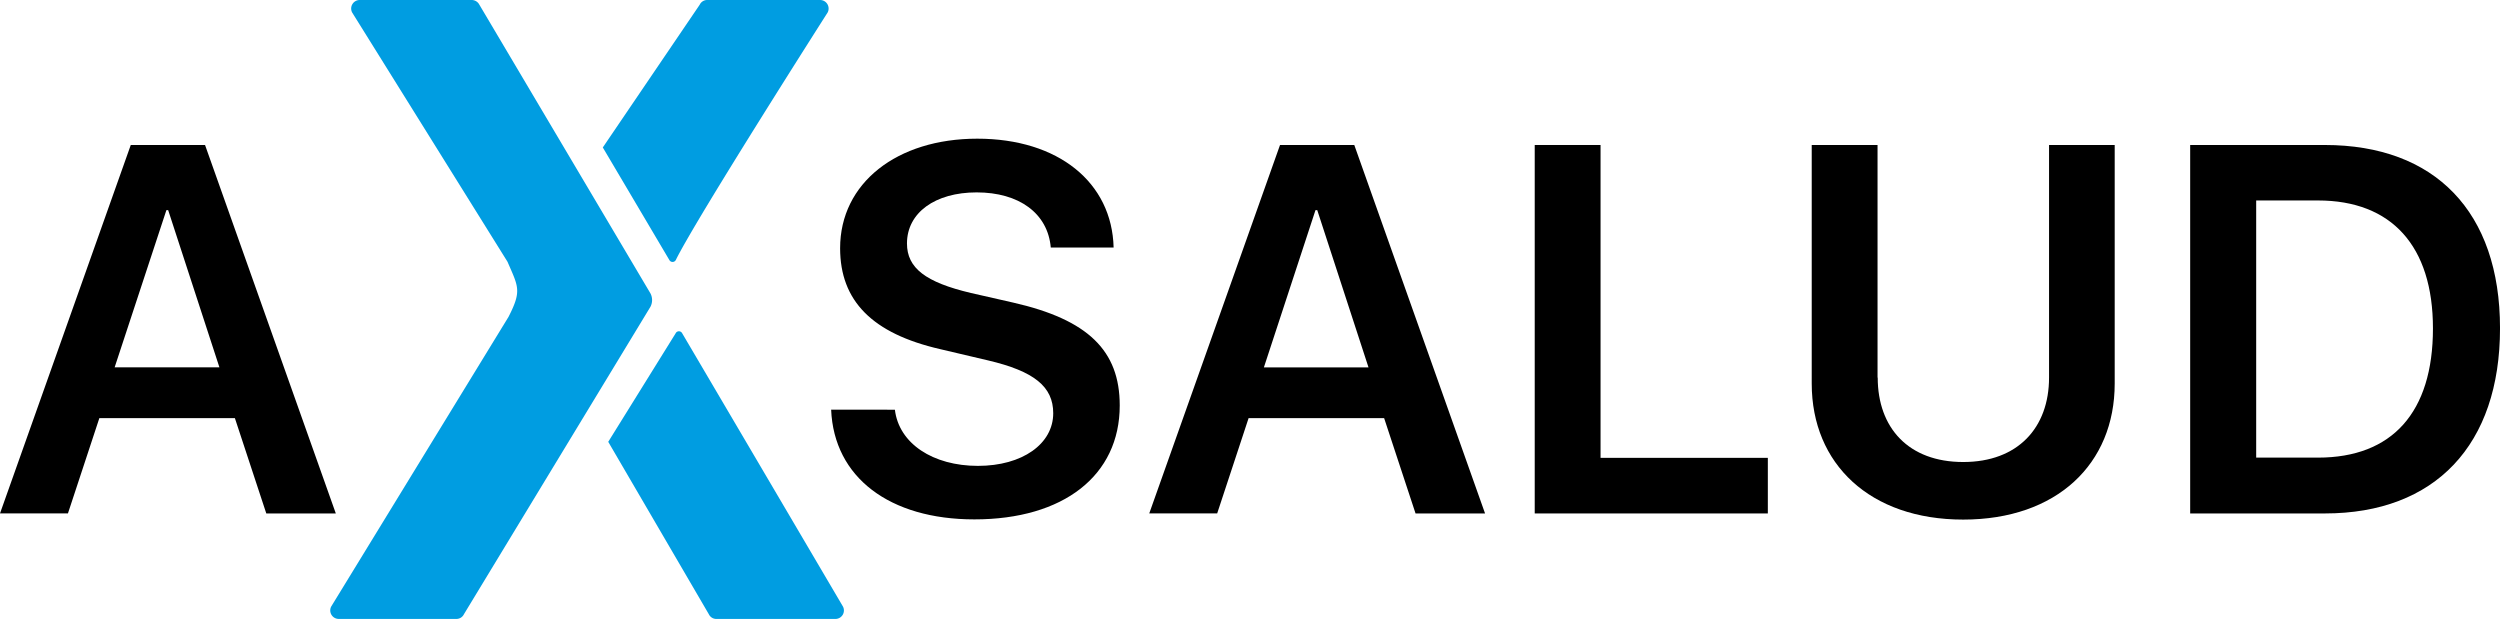
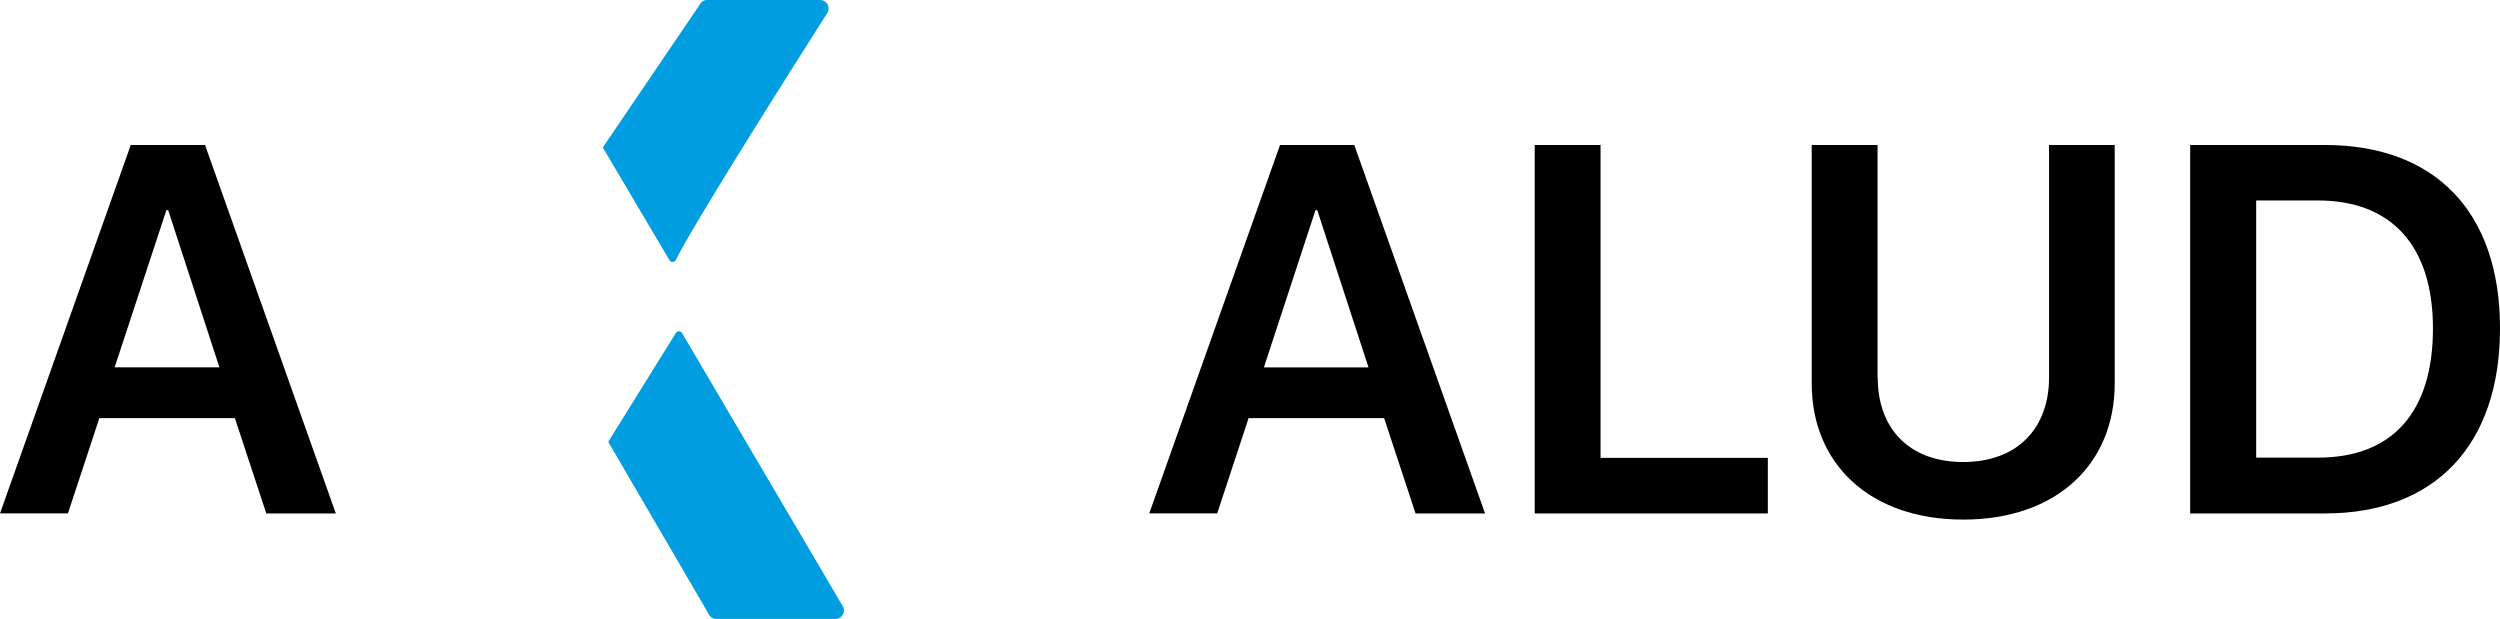
<svg xmlns="http://www.w3.org/2000/svg" width="259.705" height="64.297" viewBox="0 0 259.705 64.297">
  <g transform="translate(34.306)">
    <path d="M366.759,1.295A.888.888,0,0,0,365.975,0H354.25a.862.862,0,0,0-.784.492L343.4,15.318l6.911,11.689a.38.38,0,0,0,.675,0C353.119,22.666,366.759,1.295,366.759,1.295Z" transform="translate(-315.086)" fill="#009de1" />
-     <path d="M202.84,0H191.188a.888.888,0,0,0-.784,1.295l16.138,25.894c1.131,2.608,1.5,3.009.109,5.726L188.234,63a.882.882,0,0,0,.784,1.295h12.218a.862.862,0,0,0,.784-.492L221.4,31.857a1.507,1.507,0,0,0,0-1.368l-17.779-30A.9.9,0,0,0,202.84,0Z" transform="translate(-188.13)" fill="#009de1" />
    <path d="M370.88,217.312a.882.882,0,0,1-.784,1.295H357.733a.862.862,0,0,1-.784-.492L346.5,200.208l7-11.269a.38.38,0,0,1,.675-.018Z" transform="translate(-317.621 -154.31)" fill="#009de1" />
  </g>
  <g transform="translate(0 14.406)">
    <path d="M24.4,110.974H10.321l-3.264,9.9H0L13.585,82.6H21.3l13.585,38.276H27.663ZM11.908,105.7H22.794L17.469,89.365h-.182Z" transform="translate(0 -81.944)" />
-     <path d="M480.119,107.155c.419,3.519,3.957,5.835,8.625,5.835,4.614,0,7.823-2.279,7.823-5.471,0-2.754-1.969-4.358-6.784-5.489l-4.96-1.167c-7.057-1.623-10.394-5.015-10.394-10.485C474.43,83.6,480.338,79,488.672,79c8.443,0,14,4.559,14.169,11.306h-6.528c-.31-3.574-3.319-5.726-7.7-5.726-4.322,0-7.239,2.115-7.239,5.306,0,2.553,1.933,4.03,6.638,5.142l4.395,1c7.768,1.769,11.069,4.978,11.069,10.686,0,7.276-5.835,11.835-15.1,11.835-8.808,0-14.588-4.358-14.88-11.4Z" transform="translate(-387.156 -79)" />
    <path d="M679.1,110.974H665.021l-3.264,9.9H654.7L668.285,82.6H676l13.585,38.276h-7.221Zm-12.491-5.27h10.868l-5.325-16.339h-.182Z" transform="translate(-535.314 -81.944)" />
    <path d="M898.516,120.876H874.3V82.6h6.838v32.5h17.378Z" transform="translate(-714.87 -81.944)" />
    <path d="M1038.956,106.762c0,5.233,3.209,8.771,8.881,8.771s8.917-3.556,8.917-8.771V82.6h6.82v24.782c0,8.352-6.018,14.132-15.737,14.132-9.683,0-15.737-5.781-15.737-14.132V82.6h6.838v24.162Z" transform="translate(-843.895 -81.944)" />
    <path d="M1261.687,82.6c11.433,0,18.2,6.929,18.2,19.038s-6.729,19.238-18.2,19.238H1247.7V82.6Zm-7.13,32.477h6.419c7.7,0,11.944-4.686,11.944-13.421,0-8.571-4.3-13.293-11.944-13.293h-6.419Z" transform="translate(-1020.18 -81.944)" />
  </g>
</svg>